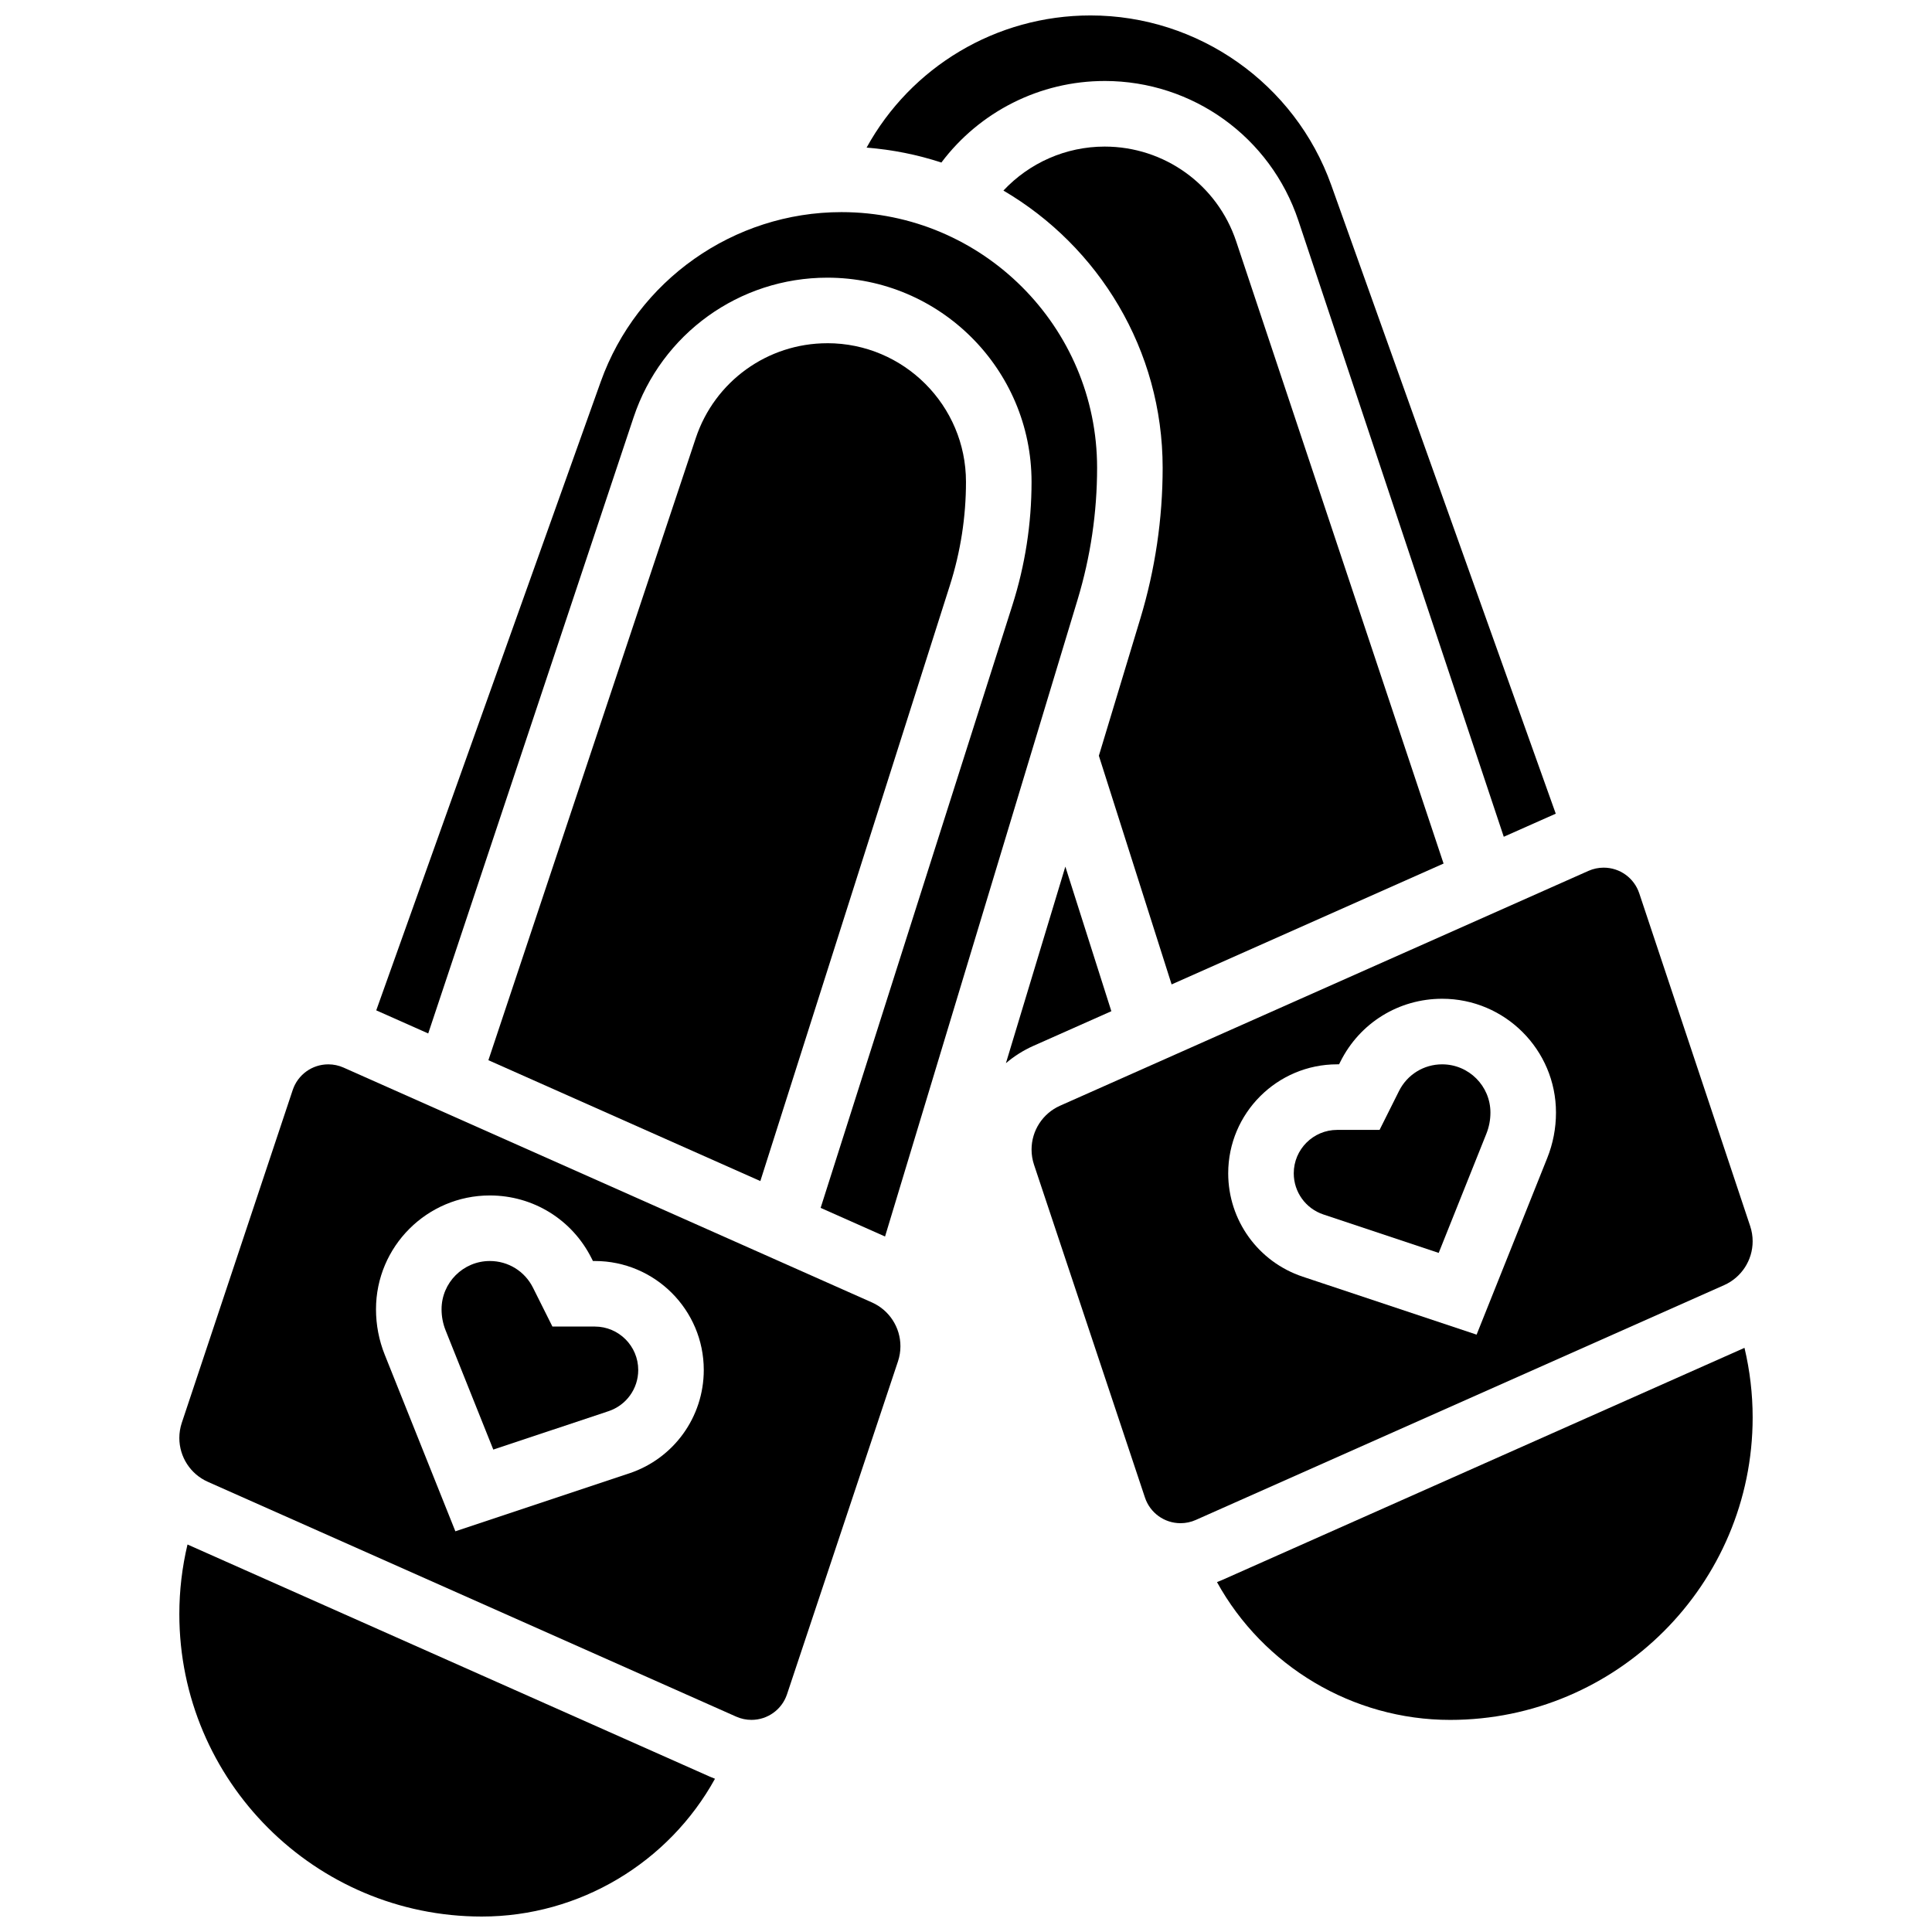
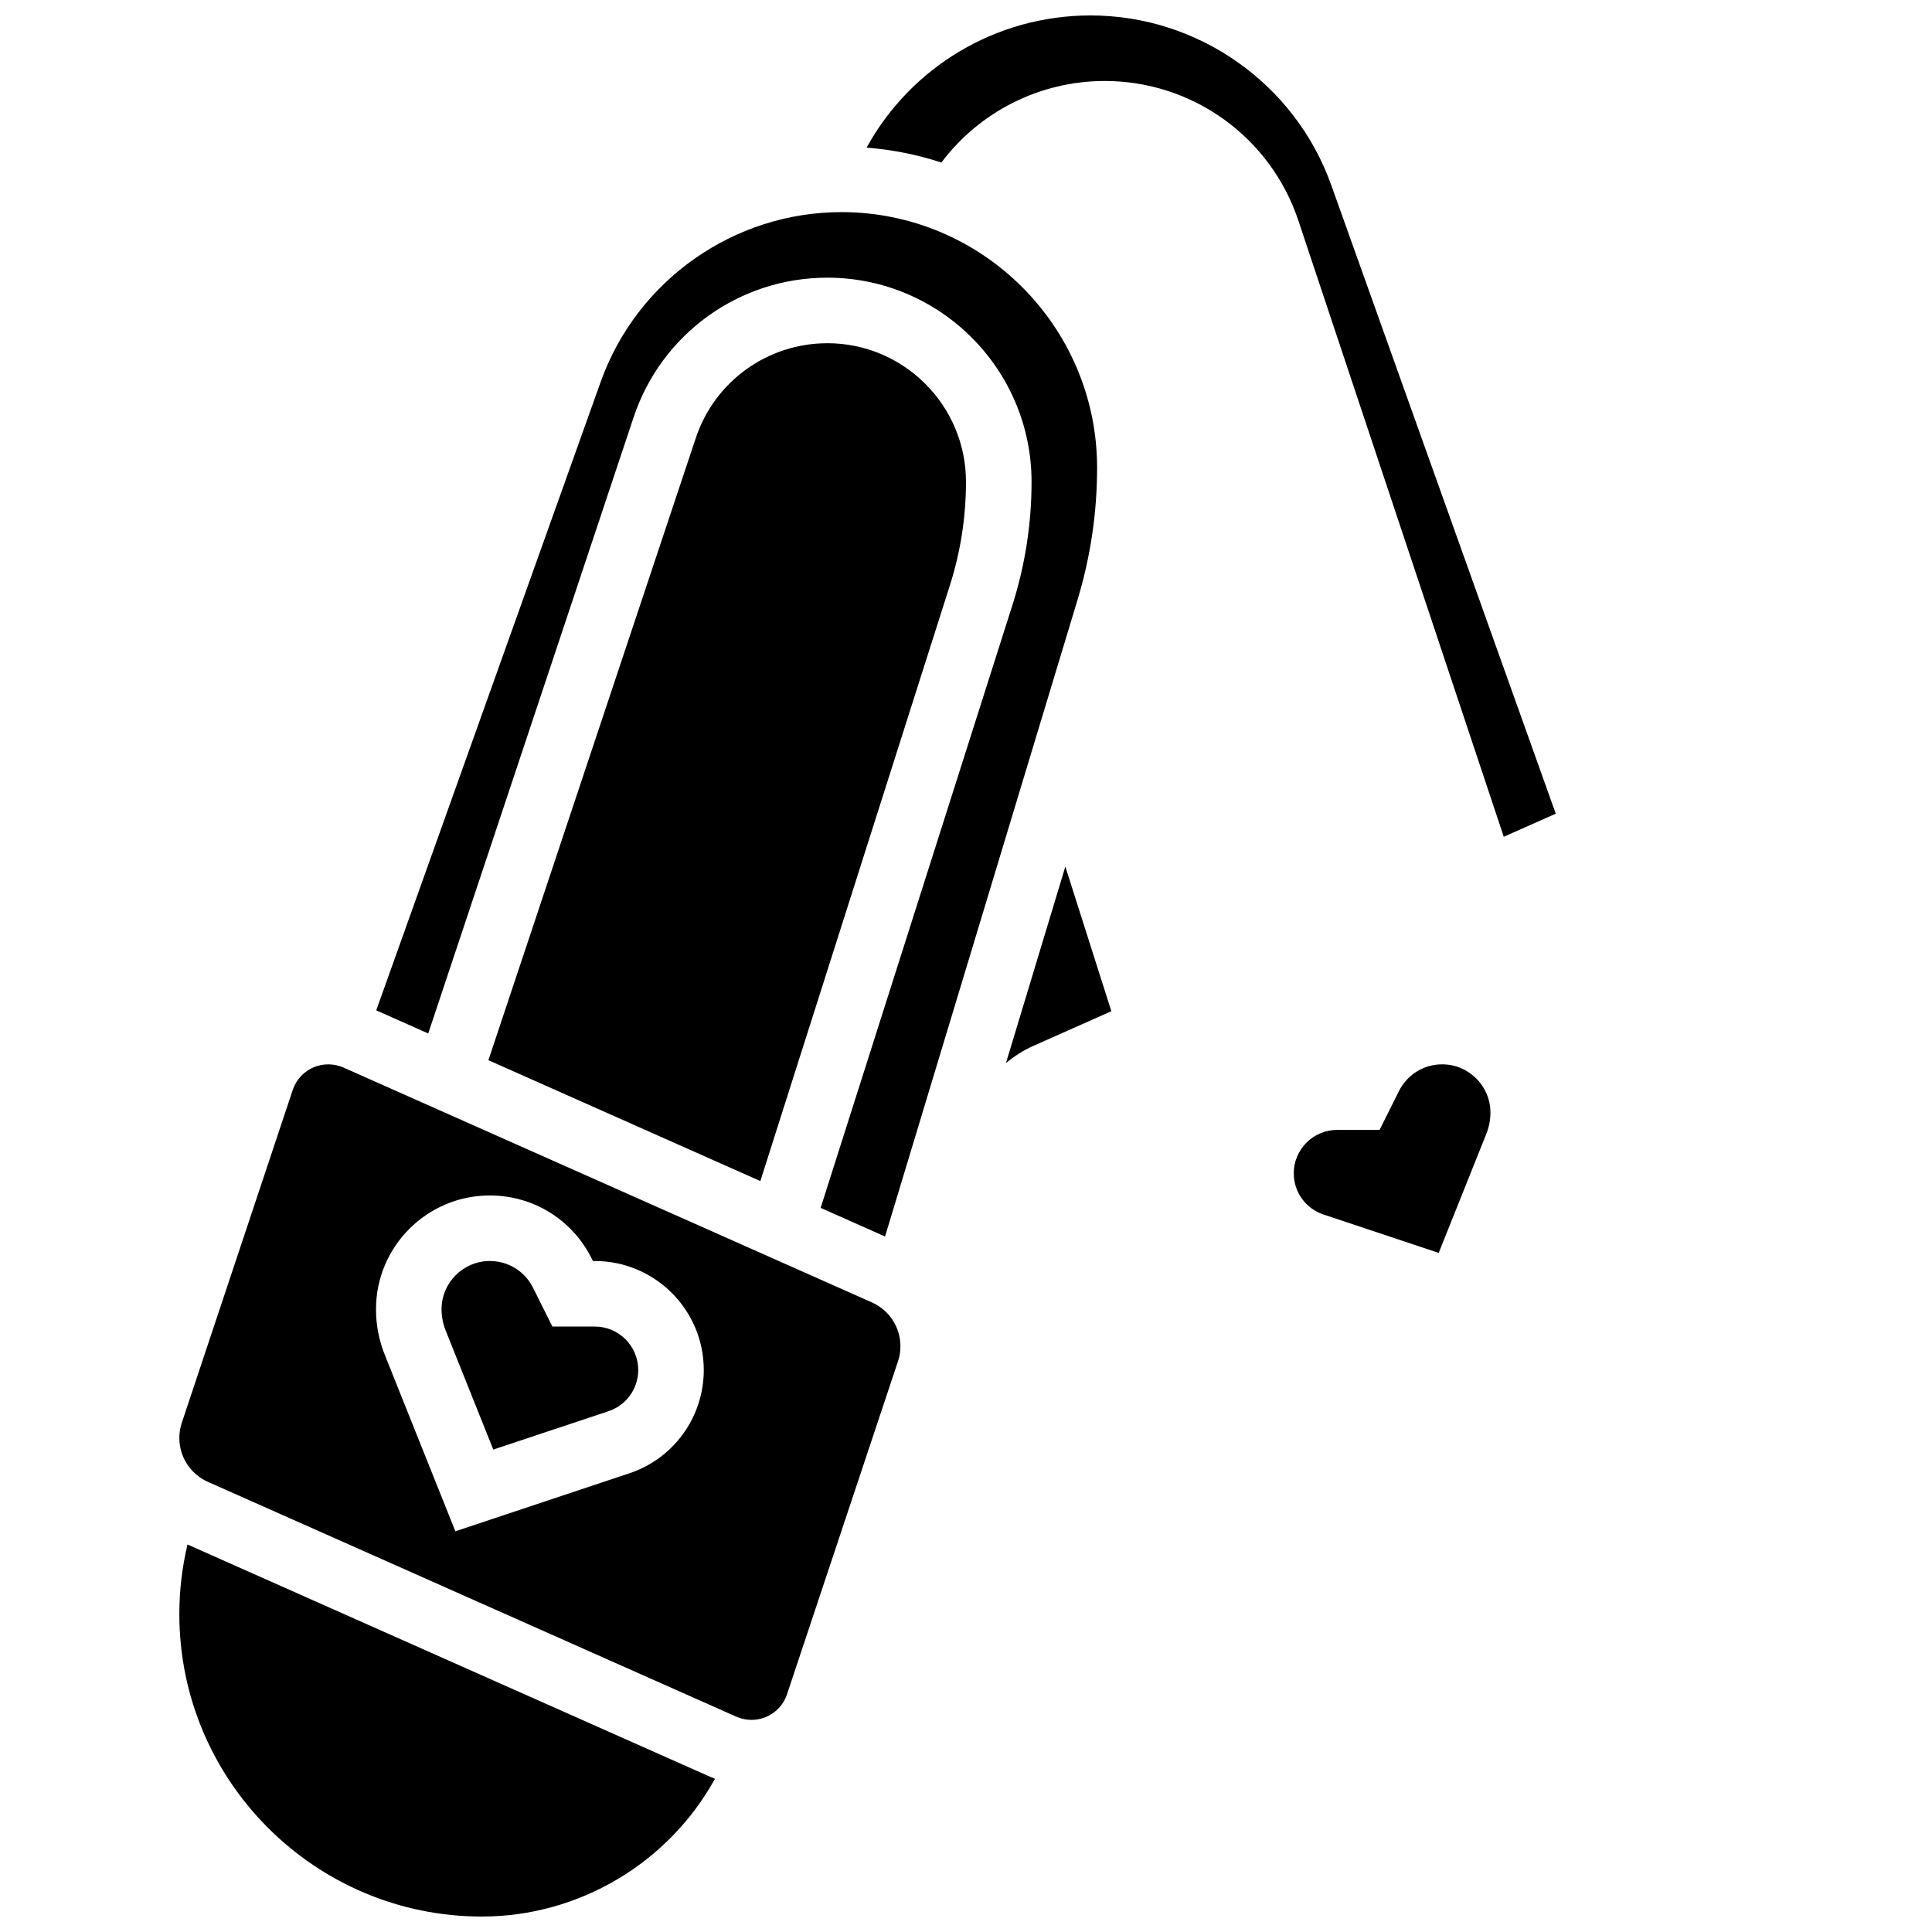
<svg xmlns="http://www.w3.org/2000/svg" width="800px" height="800px" version="1.1" viewBox="144 144 512 512">
  <defs>
    <clipPath id="b">
      <path d="m191 553h143v98.902h-143z" />
    </clipPath>
    <clipPath id="a">
      <path d="m373 148.09h184v217.91h-184z" />
    </clipPath>
  </defs>
  <path d="m363.25 234.96c-15.84 0-29.852 10.098-34.859 25.125l-54.961 164.88 72.07 32.031 50.242-157.91c2.82-8.867 4.254-18.082 4.254-27.387 0-20.262-16.484-36.746-36.746-36.746z" />
  <g clip-path="url(#b)">
    <path d="m193.69 553.31c-1.43 6.027-2.164 12.195-2.164 18.434 0 44.199 35.957 80.16 80.16 80.16 25.914 0 49.543-14.305 61.793-36.516-0.477-0.18-0.953-0.375-1.422-0.582z" />
  </g>
-   <path d="m435.21 344.28 19.281 60.602 72.07-32.031-54.957-164.88c-5.012-15.027-19.02-25.125-34.863-25.125-10.293 0-19.961 4.328-26.824 11.656 25.219 14.793 42.199 42.172 42.199 73.461 0 13.539-1.988 26.973-5.906 39.934z" />
  <g clip-path="url(#a)">
    <path d="m436.74 165.46c23.332 0 43.965 14.871 51.344 37.004l54.43 163.29 13.777-6.121-59.496-166.58c-9.602-26.891-35.242-44.961-63.797-44.961-25.062 0-47.602 13.676-59.344 35.031 6.867 0.535 13.504 1.879 19.82 3.953 10.141-13.488 26.121-21.613 43.266-21.613z" />
  </g>
  <path d="m311.91 254.59c7.379-22.133 28.012-37.004 51.344-37.004 29.84 0 54.117 24.277 54.117 54.117 0 11.094-1.707 22.082-5.07 32.656l-50.824 159.74 17.07 7.586 51.039-168.82c3.422-11.328 5.156-23.07 5.156-34.906 0-37.355-30.387-67.746-67.746-67.746-28.555 0-54.195 18.07-63.801 44.961l-59.488 166.58 13.777 6.121z" />
  <path d="m301.63 495.55h-11.234l-5.152-10.305c-2.18-4.356-6.562-7.066-11.438-7.066-7.051 0-12.789 5.738-12.789 12.789 0 1.934 0.363 3.824 1.082 5.617l12.629 31.57 30.543-10.18c4.707-1.57 7.867-5.953 7.867-10.914 0-6.348-5.164-11.512-11.508-11.512z" />
  <path d="m438.52 411.98-12.191-38.32-15.75 52.094c2.16-1.844 4.602-3.398 7.281-4.59z" />
-   <path d="m467.94 562.69c-0.473 0.211-0.945 0.402-1.426 0.586 12.254 22.211 35.883 36.516 61.793 36.516 44.203-0.004 80.164-35.965 80.164-80.164 0-6.238-0.738-12.406-2.164-18.434z" />
+   <path d="m467.94 562.69z" />
  <path d="m526.19 426.06c-4.875 0-9.258 2.711-11.438 7.07l-5.152 10.305h-11.234c-6.344 0-11.508 5.16-11.508 11.504 0 4.961 3.16 9.348 7.867 10.914l30.543 10.18 12.629-31.57c0.719-1.793 1.082-3.684 1.082-5.617 0-7.051-5.734-12.785-12.789-12.785z" />
-   <path d="m608.47 472.96c0-1.367-0.219-2.719-0.652-4.019l-29.402-88.211c-1.355-4.062-5.141-6.793-9.426-6.793-1.398 0-2.758 0.289-4.035 0.855l-140.04 62.238c-4.582 2.035-7.543 6.594-7.543 11.609 0 1.367 0.219 2.719 0.652 4.019l29.402 88.211c1.355 4.062 5.141 6.793 9.426 6.793 1.398 0 2.758-0.289 4.035-0.855l140.04-62.238c4.578-2.039 7.543-6.594 7.543-11.609zm-54.445-22.047-18.711 46.781-46.082-15.359c-11.809-3.941-19.746-14.949-19.746-27.398 0-15.926 12.957-28.879 28.879-28.879h0.5l0.352-0.703c5.141-10.285 15.477-16.672 26.977-16.672 16.629 0 30.156 13.531 30.156 30.16 0 4.156-0.781 8.215-2.324 12.07z" />
  <path d="m375.08 489.16-140.04-62.242c-1.281-0.57-2.641-0.855-4.039-0.855-4.281 0-8.07 2.731-9.426 6.793l-29.402 88.211c-0.43 1.297-0.648 2.648-0.648 4.016 0 5.016 2.961 9.574 7.543 11.609l140.04 62.238c1.277 0.566 2.637 0.855 4.035 0.855 4.281 0 8.07-2.731 9.426-6.793l29.402-88.211c0.434-1.297 0.652-2.652 0.652-4.016 0-5.012-2.961-9.57-7.543-11.605zm-64.32 45.293-46.082 15.359-18.711-46.781c-1.543-3.852-2.324-7.91-2.324-12.062 0-16.633 13.531-30.16 30.16-30.16 11.496 0 21.836 6.391 26.977 16.672l0.352 0.699h0.5c15.918 0 28.875 12.953 28.875 28.879 0 12.449-7.938 23.457-19.746 27.395z" />
</svg>